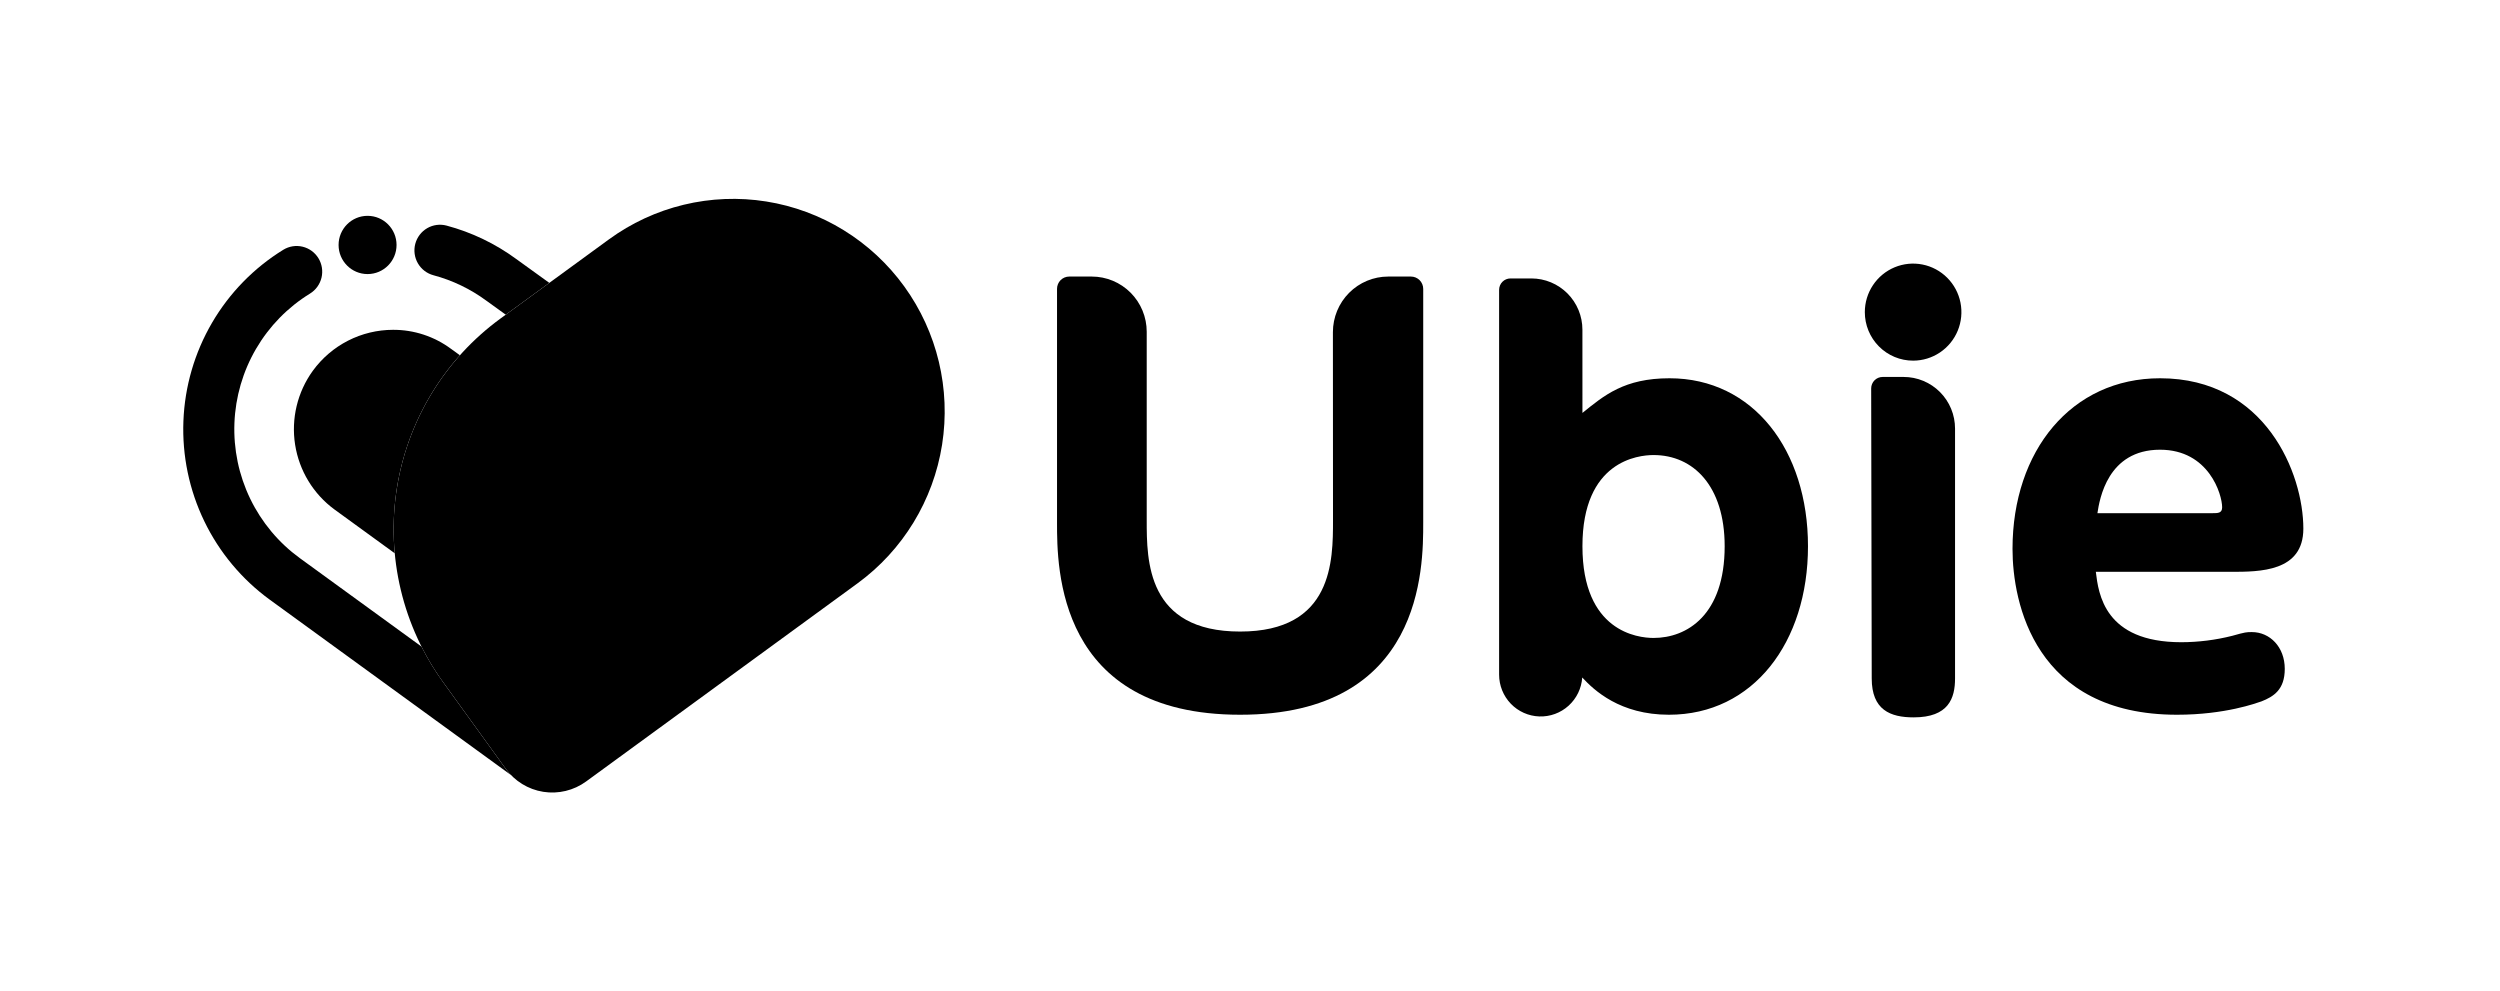
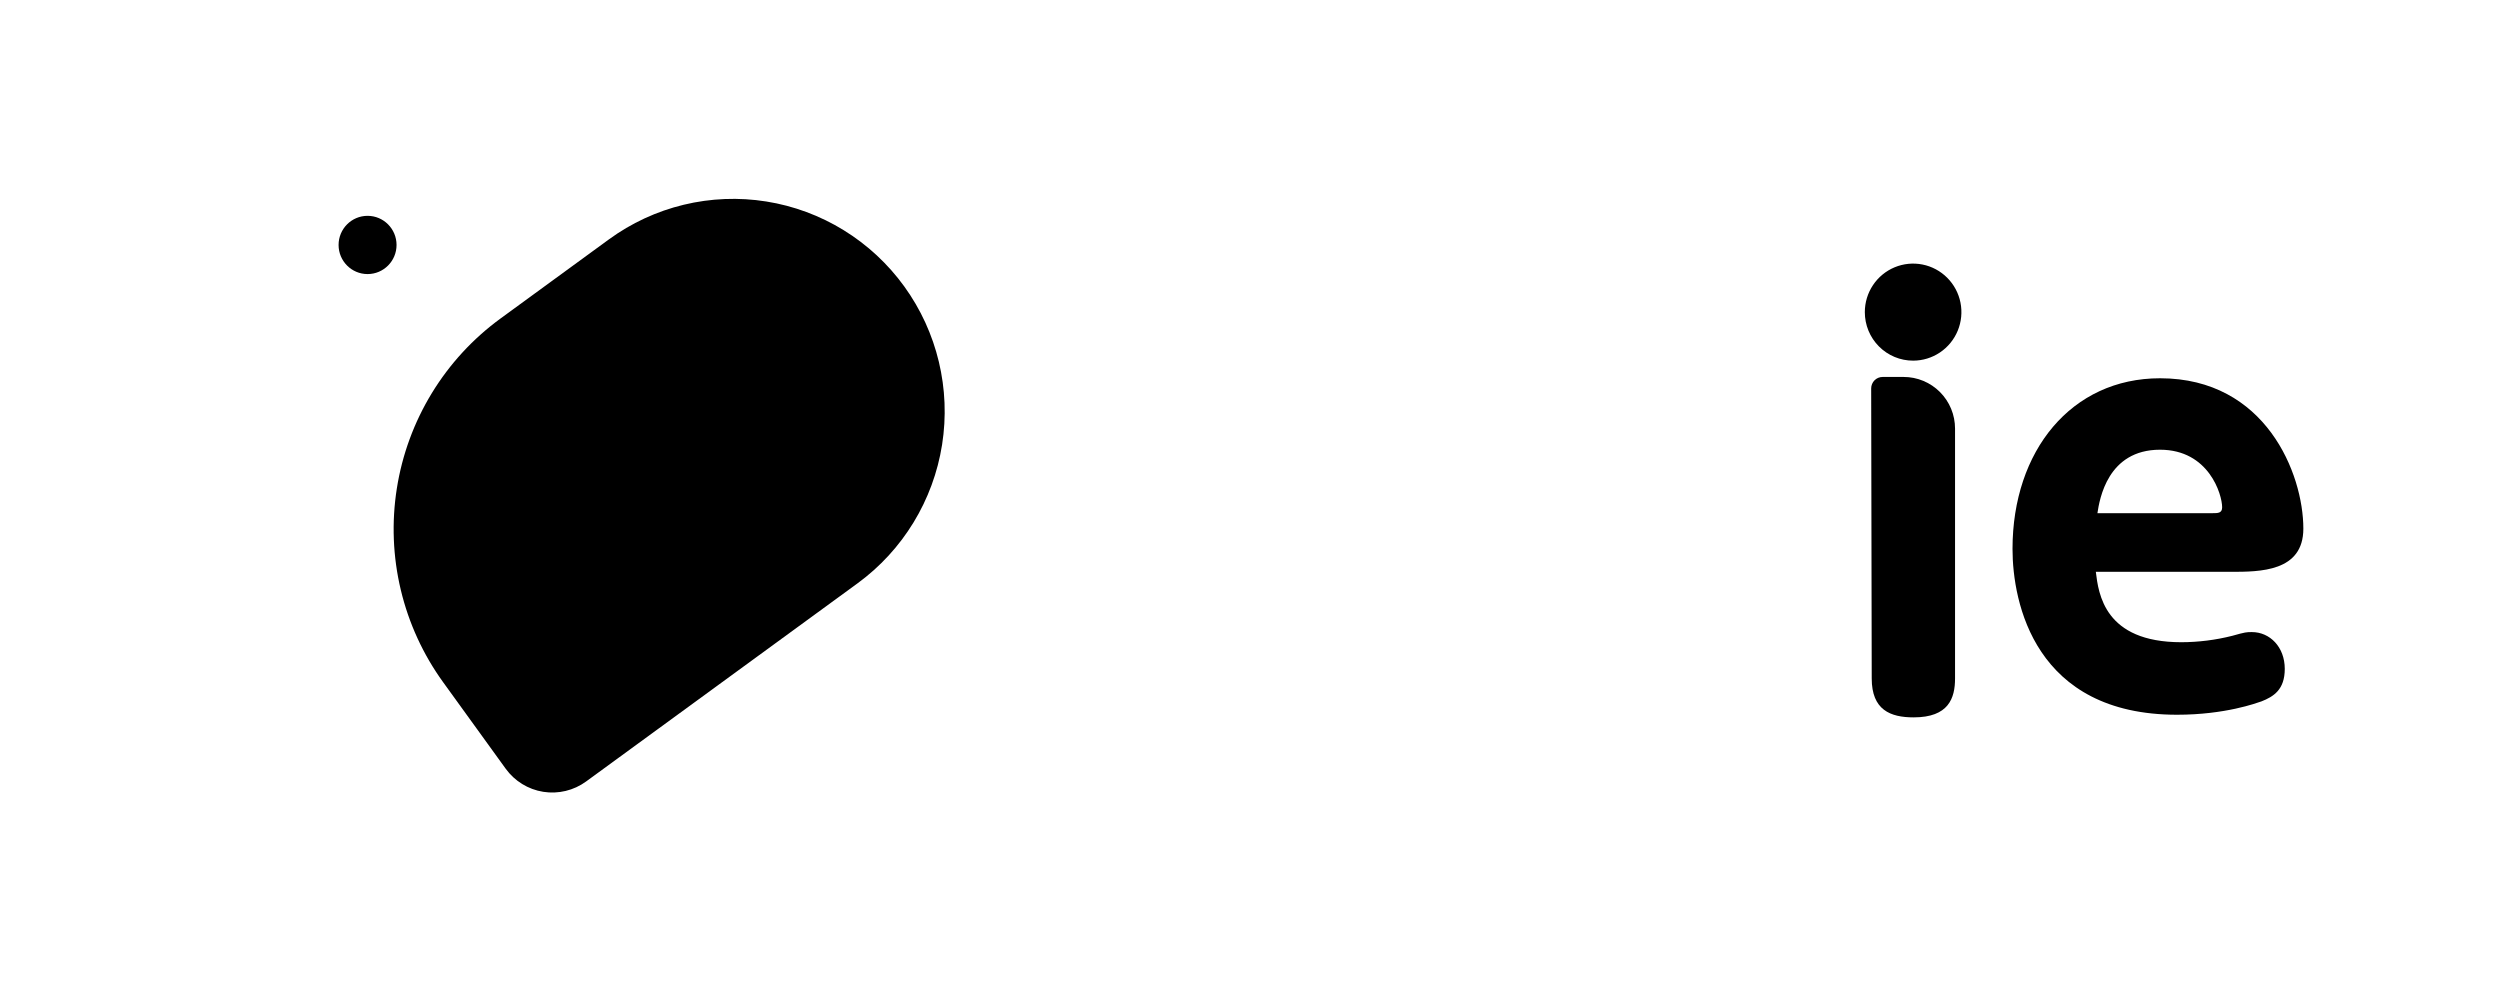
<svg xmlns="http://www.w3.org/2000/svg" width="522" height="207" viewBox="0 0 522 207" fill="none">
  <path d="M76.748 57.227C80.09 57.227 82.799 54.505 82.799 51.147C82.799 47.788 80.09 45.066 76.748 45.066C73.405 45.066 70.696 47.788 70.696 51.147C70.696 54.505 73.405 57.227 76.748 57.227Z" fill="black" />
  <path d="M127.119 49.999L104.494 66.514C98.746 70.71 93.877 76.002 90.165 82.088C86.453 88.175 83.97 94.937 82.859 101.987C81.747 109.038 82.029 116.239 83.687 123.18C85.346 130.122 88.349 136.667 92.525 142.442L105.584 160.5C107.458 163.092 110.28 164.831 113.43 165.331C116.579 165.832 119.798 165.056 122.377 163.174L179.045 121.807C188.522 114.889 194.876 104.471 196.708 92.846C198.541 81.22 195.703 69.339 188.817 59.817C185.407 55.102 181.106 51.108 176.16 48.063C171.215 45.017 165.72 42.981 159.992 42.069C154.263 41.157 148.41 41.389 142.77 42.749C137.13 44.109 131.811 46.573 127.119 49.999Z" fill="black" />
-   <path d="M90.51 57.473C94.477 58.535 98.212 60.33 101.525 62.765L105.6 65.706L114.697 59.065L107.776 54.071C103.404 50.864 98.476 48.502 93.245 47.105C92.567 46.924 91.86 46.878 91.165 46.971C90.469 47.065 89.799 47.294 89.192 47.648C88.585 48.002 88.053 48.472 87.628 49.032C87.202 49.593 86.89 50.232 86.71 50.913C86.531 51.595 86.486 52.305 86.58 53.004C86.674 53.702 86.904 54.375 87.257 54.984C87.61 55.594 88.079 56.127 88.637 56.554C89.195 56.981 89.832 57.293 90.51 57.473Z" fill="black" />
-   <path d="M105.584 160.5L92.525 142.442C90.822 140.086 89.309 137.598 88 135.001L62.575 116.518C58.17 113.309 54.622 109.057 52.245 104.14C49.868 99.223 48.736 93.792 48.949 88.33C49.162 82.867 50.714 77.542 53.466 72.827C56.219 68.112 60.088 64.152 64.729 61.299C65.936 60.556 66.8 59.362 67.131 57.98C67.462 56.597 67.233 55.138 66.493 53.925C65.754 52.712 64.566 51.844 63.189 51.512C61.813 51.179 60.362 51.41 59.154 52.152C53.019 55.93 47.905 61.169 44.266 67.407C40.628 73.645 38.577 80.688 38.296 87.913C38.014 95.137 39.511 102.32 42.653 108.824C45.795 115.329 50.486 120.954 56.309 125.201L106.778 161.892C106.346 161.459 105.947 160.994 105.584 160.5Z" fill="black" />
-   <path d="M96.027 74.177L94.195 72.855C90.684 70.246 86.428 68.847 82.062 68.866C78.797 68.869 75.578 69.645 72.668 71.132C69.758 72.62 67.238 74.776 65.313 77.425C62.098 81.872 60.769 87.418 61.619 92.847C62.469 98.277 65.428 103.146 69.846 106.386L69.855 106.392L82.421 115.527C81.733 108.065 82.587 100.541 84.928 93.425C87.269 86.31 91.048 79.757 96.027 74.177Z" fill="black" />
  <path d="M465.757 119.398C471.851 119.398 480.939 119.398 480.939 110.38C480.939 98.912 473.071 78.982 451.018 78.982C432.512 78.982 420.213 94.124 420.213 114.61C420.213 125.855 424.867 149.237 454.565 149.237C464.649 149.237 471.186 146.787 472.184 146.453C474.732 145.451 477.059 144.004 477.059 139.662C477.059 135.096 473.957 131.979 470.189 131.979C469.08 131.979 468.859 131.979 466.09 132.759C462.611 133.639 459.038 134.087 455.451 134.095C439.382 134.095 438.164 123.963 437.61 119.398L465.757 119.398ZM451.018 93.901C461.214 93.901 463.984 103.254 463.984 105.926C463.984 107.151 463.097 107.151 461.989 107.151L442.107 107.15C442.103 107.15 442.099 107.151 442.093 107.151H437.942C438.386 104.256 440.047 93.901 451.018 93.901Z" fill="black" />
-   <path d="M348.585 78.982C339.167 78.982 334.956 82.545 330.413 86.219L330.408 68.841C330.408 67.435 330.134 66.044 329.599 64.745C329.062 63.447 328.277 62.267 327.29 61.273C326.3 60.279 325.125 59.491 323.833 58.953C322.54 58.415 321.155 58.138 319.756 58.138L315.382 58.138C314.754 58.138 314.153 58.389 313.709 58.835C313.265 59.281 313.014 59.886 313.014 60.517V140.865C313.014 143.129 313.889 145.305 315.453 146.934C317.019 148.562 319.154 149.516 321.406 149.594C323.659 149.671 325.853 148.866 327.525 147.348C329.198 145.83 330.218 143.719 330.371 141.46C332.835 144.126 338.249 149.237 348.475 149.237C366.094 149.237 377.508 134.094 377.508 114.054C377.508 94.013 366.094 78.982 348.585 78.982ZM345.262 133.204C341.937 133.204 330.413 131.868 330.413 114.054C330.413 96.24 342.047 95.015 345.262 95.015C353.572 95.015 360.111 101.473 360.111 114.054C360.111 128.416 352.242 133.204 345.262 133.204Z" fill="black" />
  <path d="M399.458 75.303C401.453 75.303 403.403 74.709 405.062 73.595C406.719 72.482 408.012 70.9 408.775 69.048C409.538 67.197 409.738 65.16 409.348 63.194C408.96 61.229 407.999 59.424 406.589 58.007C405.178 56.59 403.382 55.625 401.425 55.234C399.47 54.843 397.443 55.044 395.599 55.81C393.758 56.577 392.183 57.876 391.074 59.542C389.966 61.208 389.375 63.167 389.375 65.171C389.374 66.502 389.633 67.82 390.139 69.05C390.646 70.28 391.389 71.397 392.326 72.338C393.262 73.279 394.374 74.025 395.598 74.534C396.822 75.043 398.134 75.304 399.458 75.303Z" fill="black" />
  <path d="M397.488 78.708H393.085C392.773 78.708 392.463 78.77 392.172 78.89C391.883 79.01 391.621 79.187 391.4 79.409C391.179 79.632 391.003 79.895 390.884 80.186C390.764 80.476 390.702 80.788 390.702 81.102L390.816 141.661C390.816 148.23 394.694 149.788 399.57 149.788C406.883 149.788 408.213 145.78 408.213 141.661V89.483C408.213 88.068 407.936 86.667 407.397 85.359C406.858 84.052 406.067 82.864 405.072 81.864C404.077 80.863 402.894 80.07 401.593 79.528C400.291 78.987 398.898 78.708 397.488 78.708Z" fill="black" />
-   <path d="M294.603 57.745H289.859C286.796 57.745 283.859 58.968 281.693 61.144C279.528 63.32 278.312 66.271 278.312 69.349L278.331 108.598C278.331 117.06 278.331 131.868 258.937 131.868C239.434 131.868 239.434 117.06 239.434 108.598V69.269C239.434 67.755 239.138 66.257 238.561 64.859C237.985 63.461 237.141 62.19 236.075 61.12C235.011 60.05 233.747 59.201 232.355 58.622C230.963 58.043 229.472 57.745 227.965 57.745H223.255C222.58 57.745 221.931 58.015 221.453 58.495C220.976 58.975 220.707 59.627 220.707 60.306V109.155C220.707 118.507 220.707 149.237 258.937 149.237C297.168 149.237 297.168 118.507 297.168 109.155V60.324C297.168 59.64 296.899 58.984 296.416 58.5C295.936 58.017 295.282 57.745 294.603 57.745Z" fill="black" />
</svg>